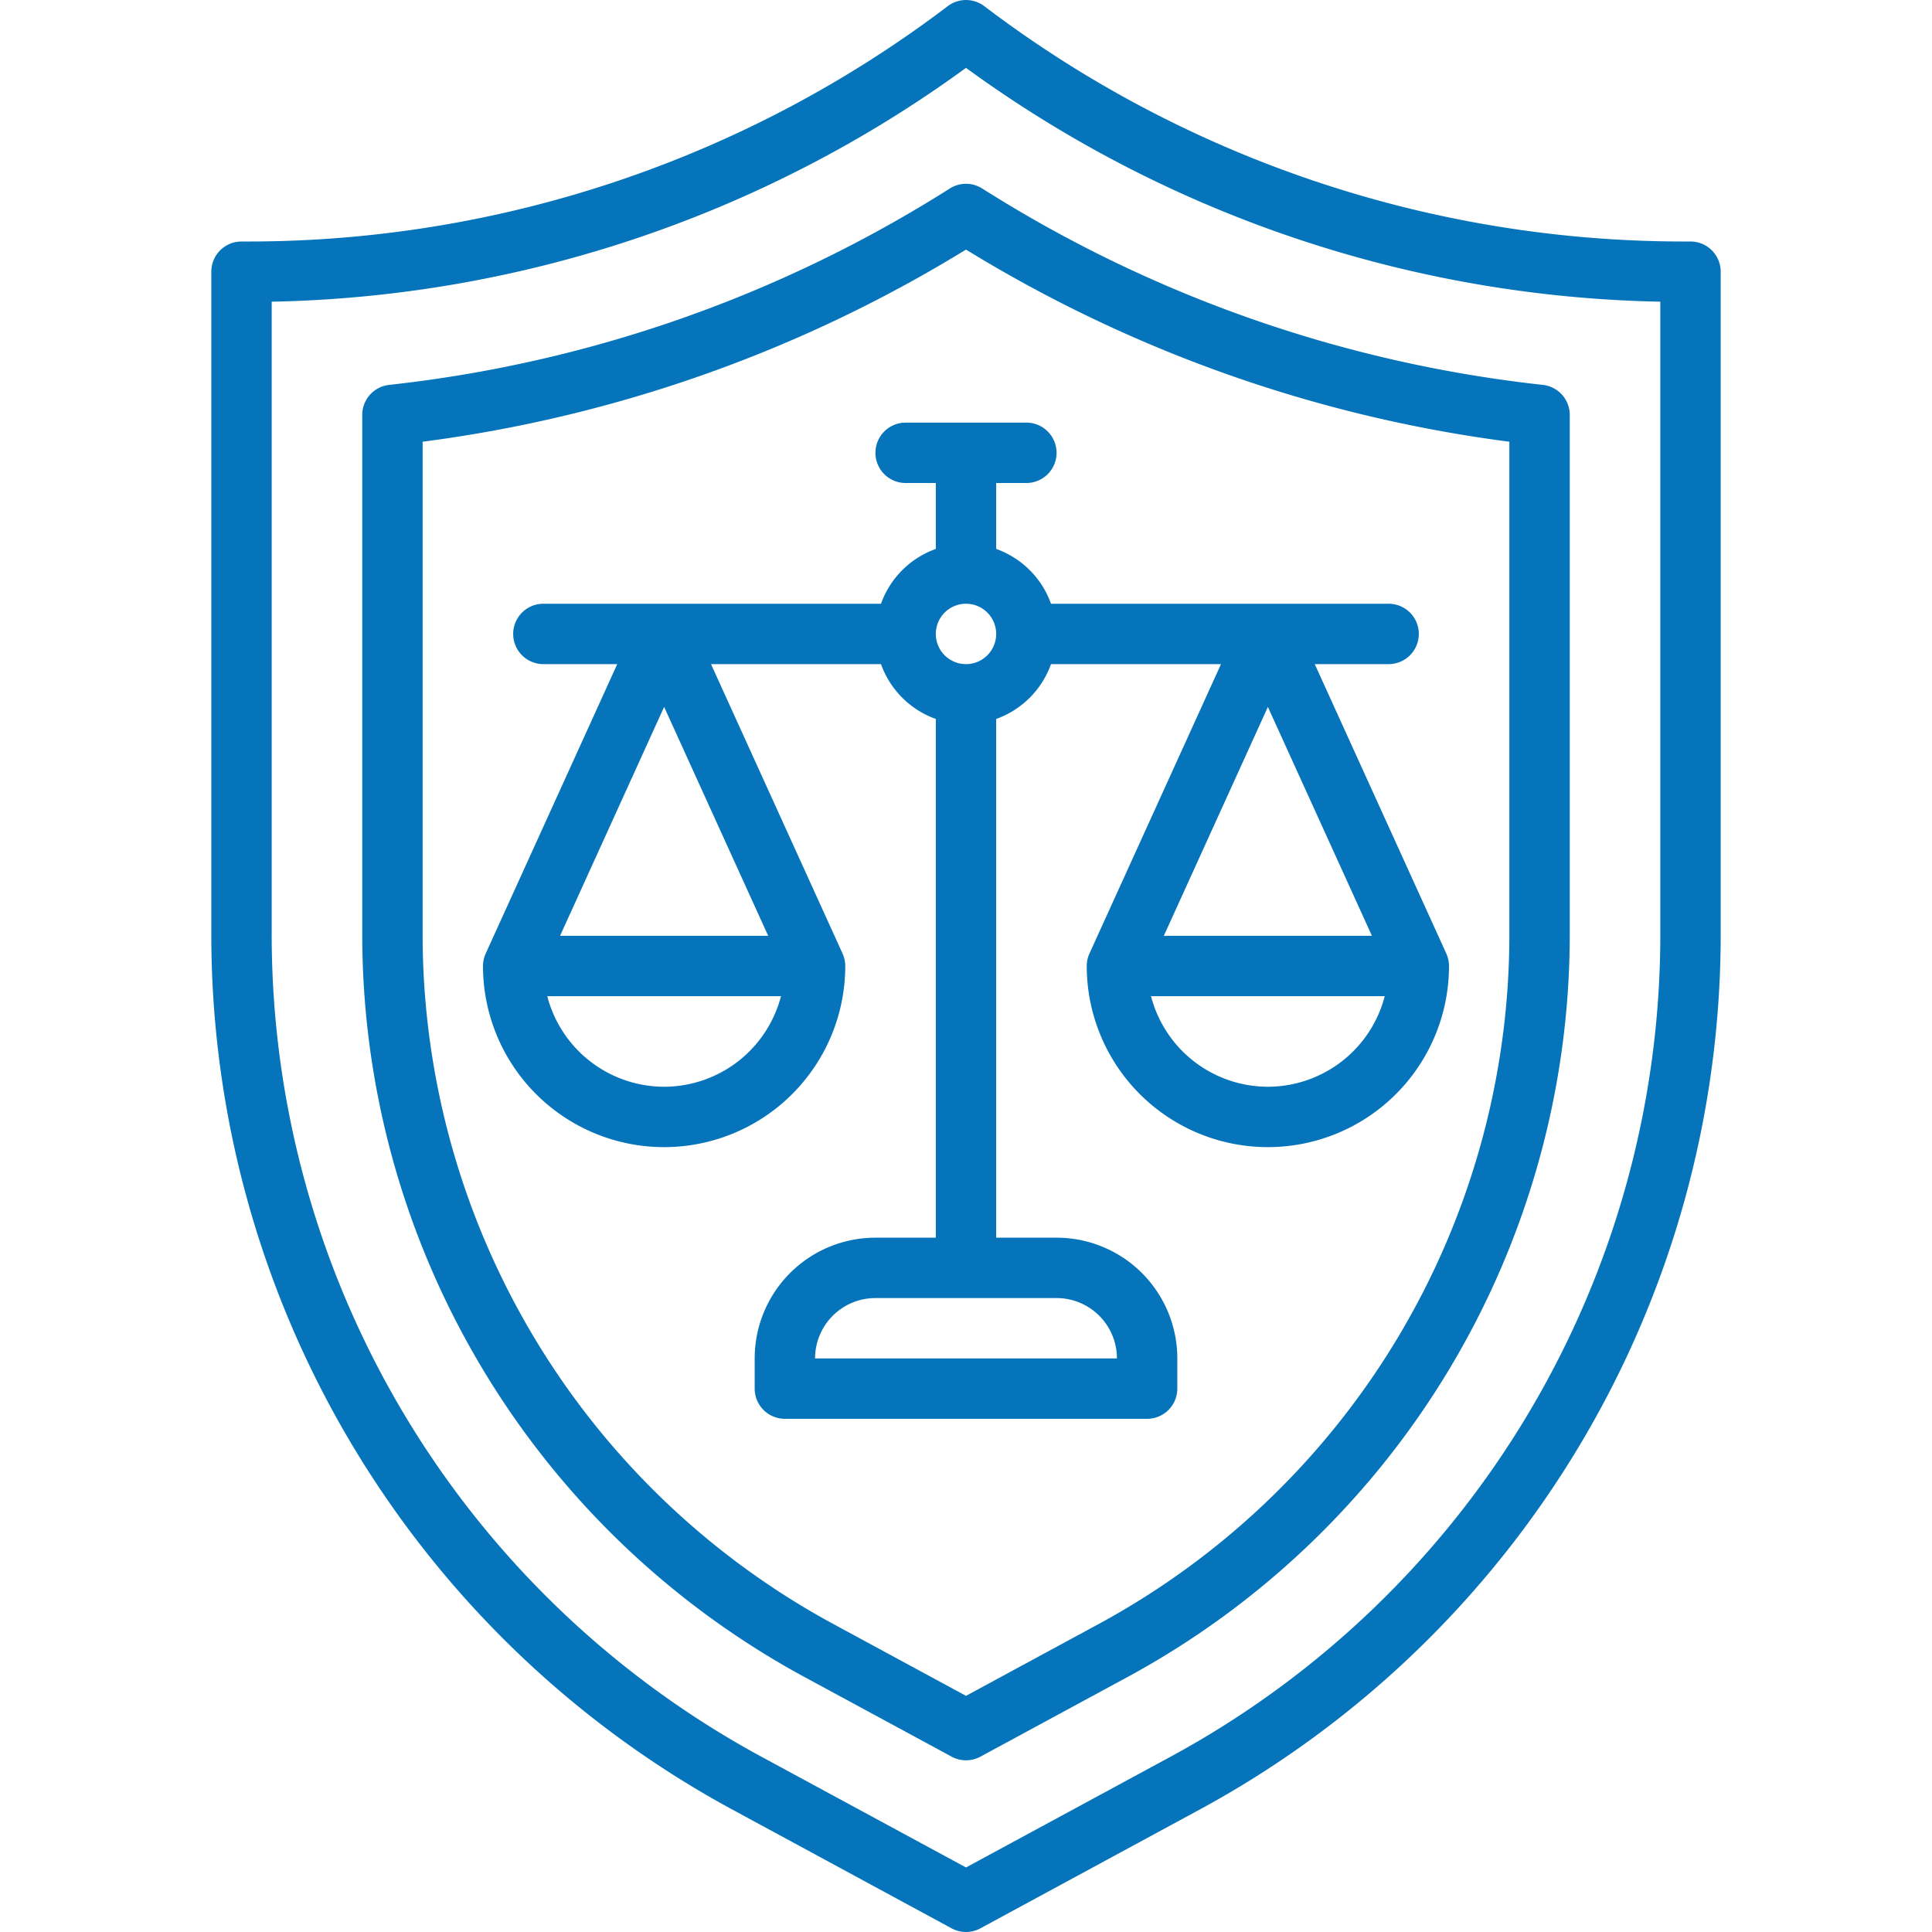
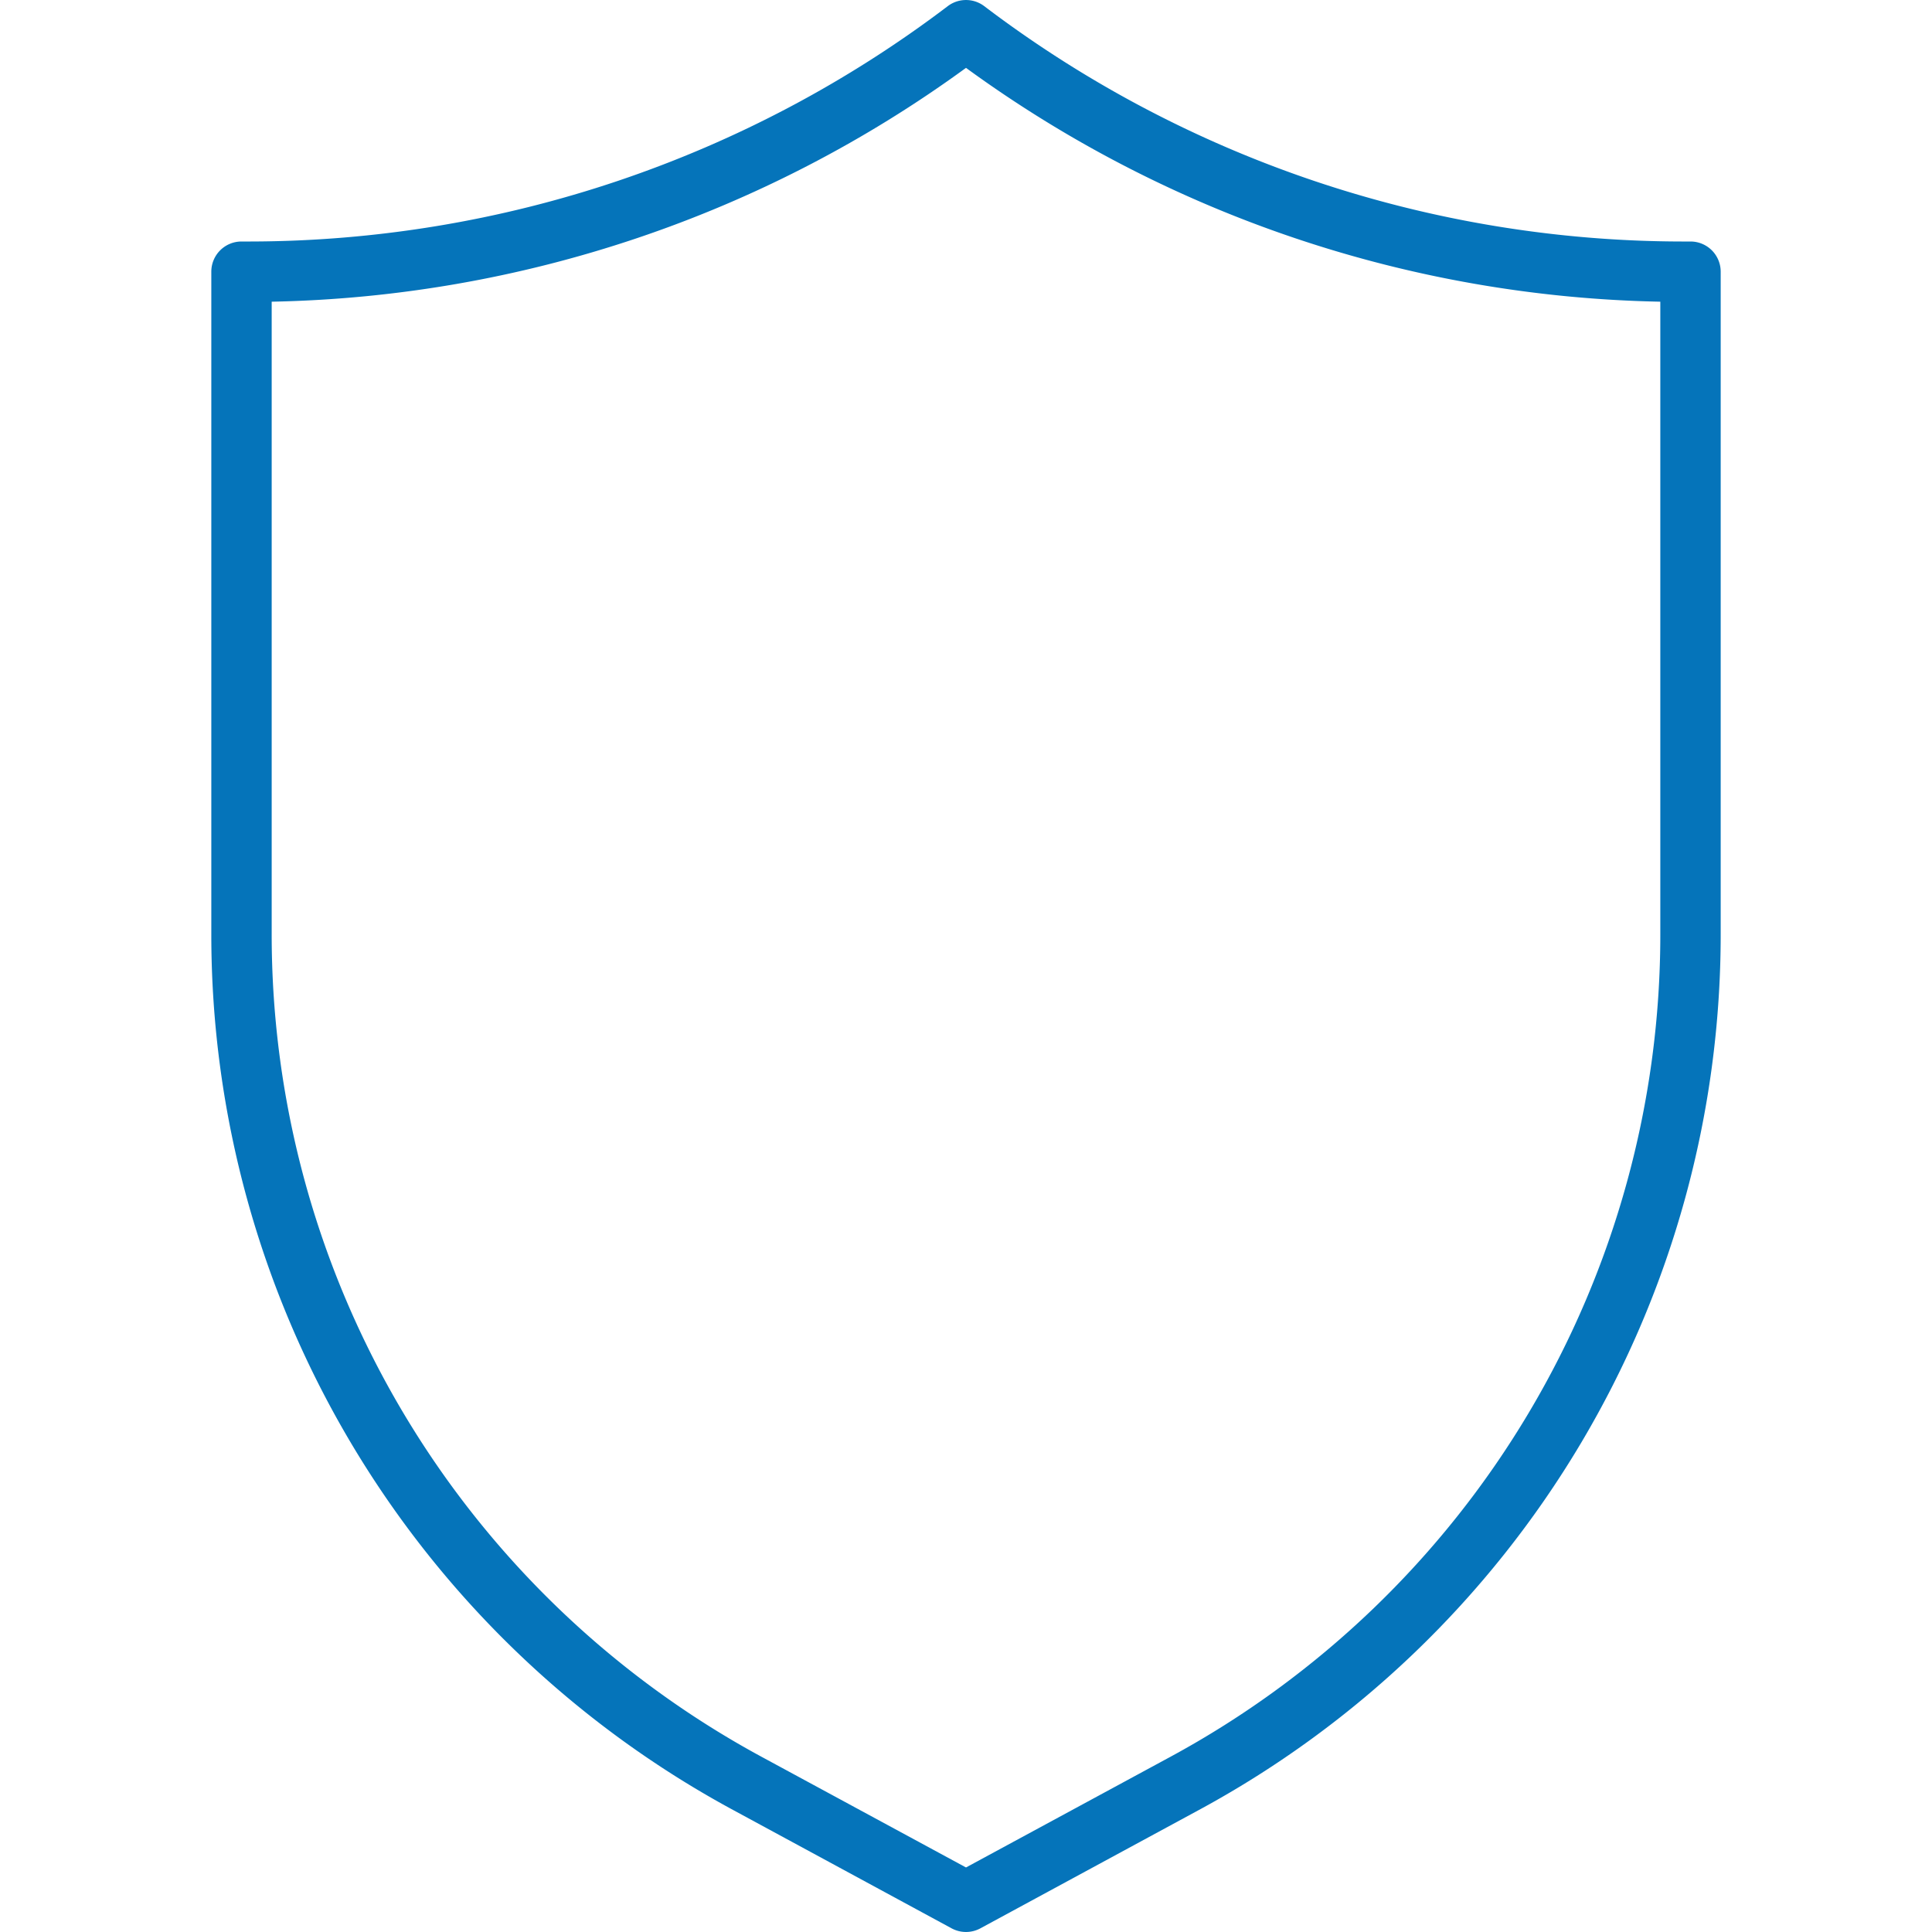
<svg xmlns="http://www.w3.org/2000/svg" id="Line_Expand" data-name="Line Expand" viewBox="0 0 64 64">
  <path d="M56,8h-.3A38.326,38.326,0,0,1,32.606.205a1,1,0,0,0-1.212,0A38.326,38.326,0,0,1,8.3,8H8A1,1,0,0,0,7,9V30.94A32.968,32.968,0,0,0,24.283,59.957l7.241,3.922a1,1,0,0,0,.952,0l7.241-3.922A32.968,32.968,0,0,0,57,30.94V9A1,1,0,0,0,56,8ZM55,30.94A30.974,30.974,0,0,1,38.765,58.2L32,61.862,25.235,58.2A30.974,30.974,0,0,1,9,30.94V9.994A40.353,40.353,0,0,0,32,2.248,40.353,40.353,0,0,0,55,9.994Z" fill="#000000" style="fill: rgb(5, 116, 186);" />
-   <path d="M31.464,6.244A43.574,43.574,0,0,1,12.892,12.75a1,1,0,0,0-.892.995v17.2A27.976,27.976,0,0,0,26.667,55.563l4.857,2.629a1,1,0,0,0,.952,0l4.857-2.629A27.976,27.976,0,0,0,52,30.94V13.745a1,1,0,0,0-.892-.995A43.574,43.574,0,0,1,32.536,6.244,1,1,0,0,0,31.464,6.244ZM50,14.633V30.94A25.981,25.981,0,0,1,36.381,53.805L32,56.177l-4.381-2.372A25.981,25.981,0,0,1,14,30.94V14.633A45.635,45.635,0,0,0,32,8.268,45.635,45.635,0,0,0,50,14.633Z" fill="#000000" style="fill: rgb(5, 116, 186);" />
-   <path d="M29,15a1,1,0,0,0,1,1h1v2.184A3,3,0,0,0,29.184,20H18a1,1,0,0,0,0,2h2.447L16.09,31.586A1,1,0,0,0,16,32a6,6,0,0,0,12,0,1,1,0,0,0-.09-.414L23.553,22h5.631A3,3,0,0,0,31,23.816V41H29a4,4,0,0,0-4,4v1a1,1,0,0,0,1,1H38a1,1,0,0,0,1-1V45a4,4,0,0,0-4-4H33V23.816A3,3,0,0,0,34.816,22h5.631L36.09,31.586A1,1,0,0,0,36,32a6,6,0,0,0,12,0,1,1,0,0,0-.09-.414L43.553,22H46a1,1,0,0,0,0-2H34.816A3,3,0,0,0,33,18.184V16h1a1,1,0,0,0,0-2H30A1,1,0,0,0,29,15ZM22,36a4.006,4.006,0,0,1-3.871-3h7.742A4.006,4.006,0,0,1,22,36Zm3.447-5H18.553L22,23.417ZM42,36a4.006,4.006,0,0,1-3.871-3h7.742A4.006,4.006,0,0,1,42,36Zm3.447-5H38.553L42,23.417ZM35,43a2,2,0,0,1,2,2H27a2,2,0,0,1,2-2ZM32,20a1,1,0,1,1-1,1A1,1,0,0,1,32,20Z" fill="#000000" style="fill: rgb(5, 116, 186);" />
</svg>